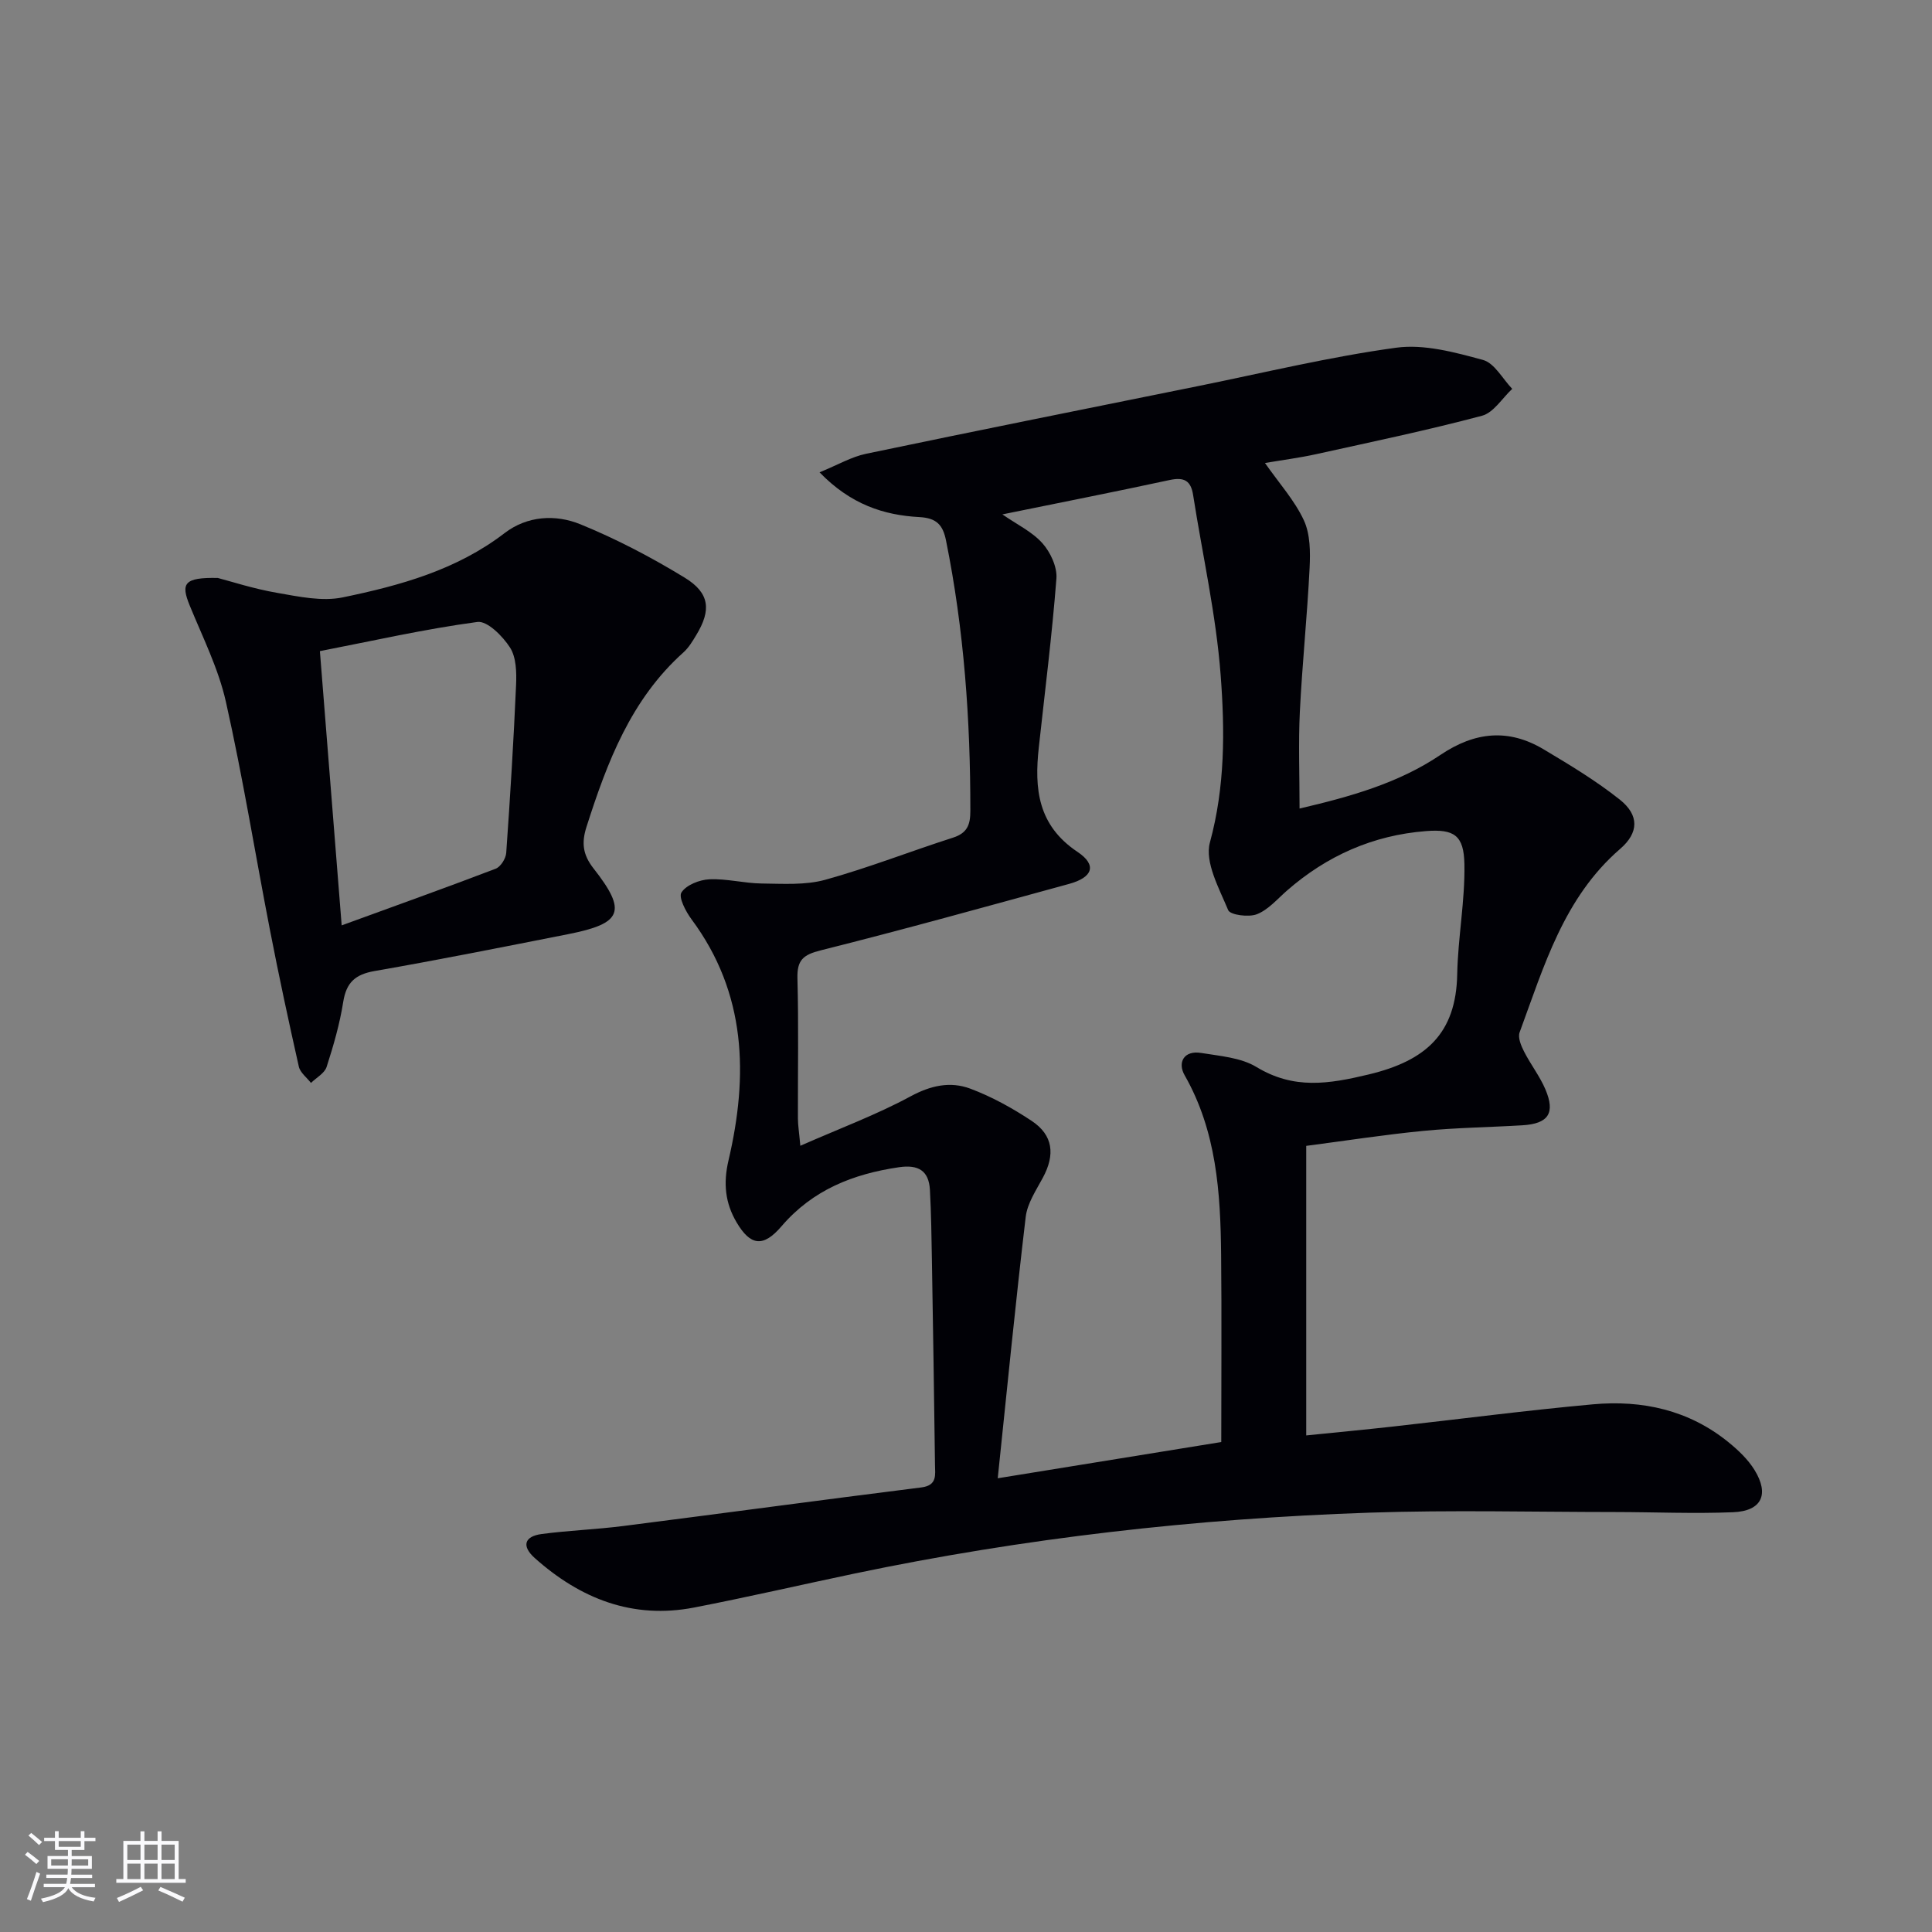
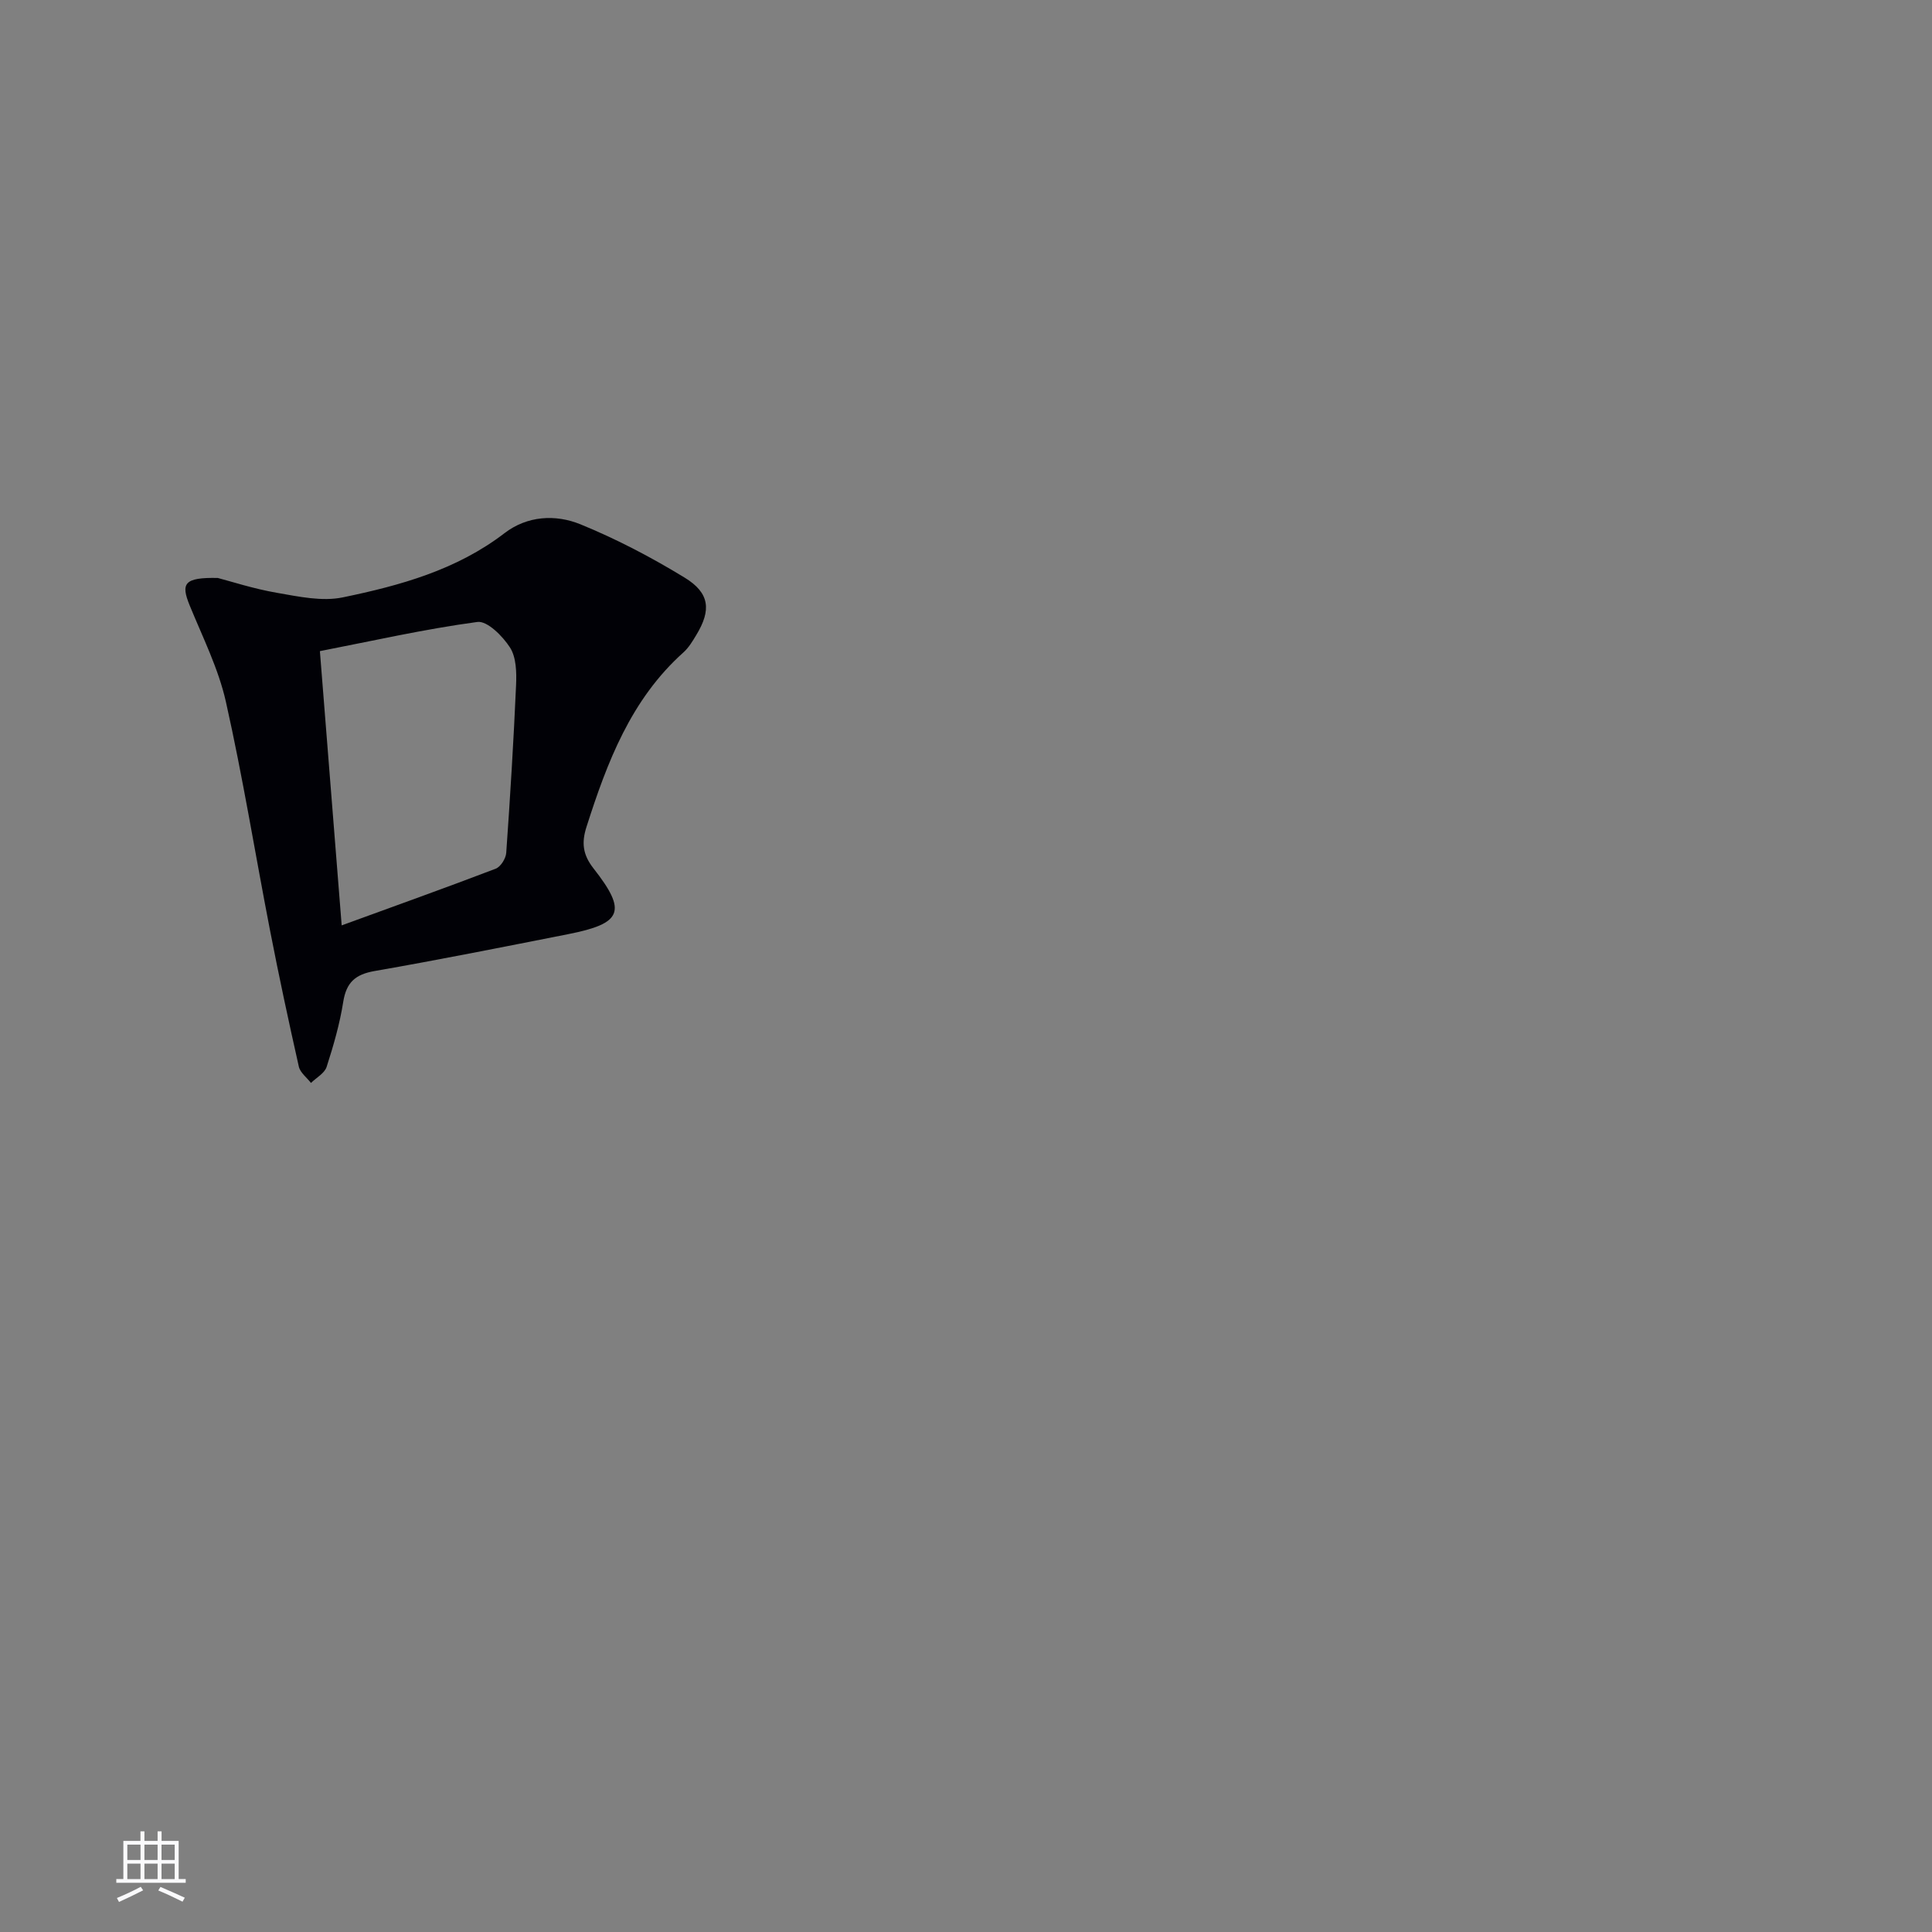
<svg xmlns="http://www.w3.org/2000/svg" enable-background="new 0 0 400 400" viewBox="0 0 400 400">
  <rect x="0" y="0" width="400" height="400" fill="#808080" stroke="none" />
-   <path d="m169.68 97.79c3.78-1.54 6.6-3.21 9.63-3.84 22.9-4.79 45.84-9.38 68.77-14.02 13.64-2.76 27.21-6.06 40.98-7.94 5.8-.79 12.15.95 17.97 2.53 2.39.65 4.06 3.91 6.06 5.99-2.07 1.92-3.85 4.93-6.27 5.57-11.36 3.02-22.88 5.42-34.37 7.96-3.36.74-6.79 1.18-10.55 1.82 2.96 4.23 6.14 7.75 8.05 11.86 1.33 2.86 1.35 6.56 1.19 9.84-.49 9.94-1.53 19.86-2.02 29.81-.32 6.47-.06 12.97-.06 20.03 10.45-2.44 20.47-5.24 29.16-11.1 7.15-4.82 14.1-5.5 21.39-1.15 5.4 3.22 10.84 6.5 15.75 10.4 4.03 3.2 3.97 6.84.09 10.19-11.7 10.11-15.78 24.31-20.83 38-.4 1.08.31 2.79.93 3.99 1.35 2.66 3.24 5.07 4.4 7.79 2.11 4.95.63 7.14-4.77 7.46-6.8.41-13.63.49-20.4 1.15-8.07.78-16.09 2.03-24.34 3.11v59.95c6.07-.62 11.93-1.17 17.78-1.82 13.86-1.54 27.7-3.36 41.58-4.62 10.23-.93 19.89 1.19 28.08 7.86 2.03 1.65 4.04 3.56 5.39 5.76 3.1 5.05 1.45 8.48-4.44 8.72-8.14.33-16.31-.03-24.47-.04-16.95-.01-33.91-.44-50.84.13-35.9 1.22-71.51 5.25-106.7 12.63-11.04 2.32-22.03 4.86-33.1 7.01-12.75 2.47-23.58-1.83-33.01-10.25-2.74-2.45-2.19-4.49 1.45-4.97 5.59-.74 11.24-.94 16.83-1.65 20.58-2.62 41.15-5.41 61.74-7.99 3.38-.42 2.87-2.63 2.85-4.7-.18-14.14-.4-28.29-.64-42.43-.08-4.83-.15-9.66-.41-14.48-.22-4-2.43-5.27-6.39-4.69-9.51 1.39-17.87 4.68-24.34 12.23-3.77 4.4-6.42 4.07-9.3-.82-2.33-3.95-2.8-8.01-1.67-12.83 4.11-17.55 3.72-34.6-7.66-49.91-1.19-1.61-2.73-4.55-2.08-5.56 1-1.55 3.74-2.63 5.79-2.72 3.59-.16 7.21.83 10.83.87 4.4.05 9.01.37 13.15-.77 8.93-2.47 17.6-5.89 26.44-8.72 2.96-.95 3.6-2.66 3.6-5.53.02-18.83-1.3-37.52-5.04-56.01-.64-3.17-1.92-4.64-5.49-4.83-7.42-.4-14.25-2.63-20.69-9.27zm37.85 8.71c3.05 2.11 6.17 3.59 8.29 5.97 1.66 1.86 3.08 4.91 2.9 7.3-.9 11.69-2.38 23.34-3.65 35-.93 8.52-.23 16.09 8.01 21.6 4.12 2.75 3.15 5.3-1.76 6.64-17.11 4.68-34.2 9.44-51.4 13.75-3.64.91-4.92 2.02-4.82 5.79.26 9.65.07 19.32.1 28.98 0 1.4.24 2.79.5 5.69 8.18-3.6 15.77-6.42 22.82-10.23 4.19-2.27 8.24-3.14 12.36-1.6 4.46 1.67 8.74 4.04 12.72 6.68 4.44 2.95 4.89 6.97 2.32 11.75-1.4 2.61-3.23 5.32-3.56 8.14-2.1 17.74-3.85 35.52-5.79 54.1 16.38-2.65 31.29-5.07 46.28-7.5 0-13.19.1-26-.03-38.8-.13-12.85-.94-25.55-7.57-37.17-1.48-2.6-.15-5.17 3.43-4.59 3.89.64 8.22.95 11.45 2.91 7.74 4.68 14.9 3.55 23.3 1.53 11.75-2.83 18.04-8.42 18.27-20.73.15-7.6 1.63-15.2 1.49-22.78-.11-5.98-2.09-7.32-7.97-6.86-10.93.85-20.52 5.1-28.78 12.33-2 1.75-3.86 3.96-6.21 4.88-1.7.67-5.53.16-5.95-.85-1.87-4.5-4.89-9.93-3.78-14.01 3.15-11.56 3.1-23.18 2.22-34.69-.95-12.49-3.76-24.84-5.7-37.26-.47-3-1.9-3.72-4.84-3.09-11.36 2.45-22.75 4.69-34.65 7.12z" fill="#010106" />
  <path d="m45.09 119.66c2.66.69 7.4 2.24 12.27 3.08 4.48.78 9.31 1.83 13.61.94 11.86-2.45 23.55-5.67 33.49-13.3 4.71-3.61 10.56-3.93 15.71-1.83 7.47 3.05 14.7 6.84 21.59 11.05 5.21 3.18 5.52 6.73 2.4 11.87-.77 1.28-1.57 2.62-2.66 3.6-10.88 9.74-15.8 22.74-20.08 36.15-1.03 3.23-.79 5.7 1.45 8.56 7.01 8.93 5.96 11.42-5.25 13.63-13.34 2.63-26.67 5.3-40.06 7.63-4.02.7-5.86 2.37-6.5 6.4-.72 4.56-2.02 9.06-3.44 13.46-.43 1.31-2.12 2.22-3.24 3.31-.86-1.12-2.23-2.13-2.51-3.38-2.11-9.37-4.13-18.76-5.96-28.19-3.07-15.78-5.62-31.67-9.14-47.34-1.54-6.86-4.8-13.35-7.49-19.93-1.87-4.57-1.21-5.85 5.81-5.71zm25.65 71.93c11.15-4.07 21.56-7.79 31.88-11.73 1.03-.39 2.11-2.11 2.19-3.29.82-11.58 1.53-23.18 2.04-34.78.11-2.6.04-5.7-1.26-7.73-1.51-2.35-4.71-5.57-6.76-5.29-10.92 1.47-21.7 3.92-32.6 6.04 1.53 19.13 2.96 37.28 4.51 56.78z" fill="#010106" />
  <g fill="#fafafc">
-     <path d="m5.17 384 .55-.58c.85.61 1.65 1.24 2.4 1.87l-.59.64c-.83-.73-1.62-1.38-2.36-1.93m1.22 9.53-.82-.34c.71-1.76 1.37-3.64 1.98-5.63.24.13.5.25.76.36-.6 1.67-1.24 3.54-1.92 5.61m-.5-13.5.57-.54c.56.44 1.31 1.06 2.26 1.87l-.64.64c-.68-.66-1.41-1.32-2.19-1.97m3.25.46h2.24v-1.36h.77v1.36h4.57v-1.36h.76v1.36h2.28v.69h-2.28v1.84h-2.64v1.26h4.18v2.64h-4.21c0 .45-.02.86-.05 1.21h4.32v.69h-4.38c-.04.34-.1.75-.19 1.22h5.15v.69h-4.82c.87 1.19 2.51 1.92 4.93 2.19-.17.32-.3.57-.37.76-2.77-.49-4.52-1.41-5.26-2.76-.56 1.26-2.3 2.23-5.24 2.9-.12-.24-.26-.48-.43-.72 2.73-.55 4.38-1.34 4.96-2.38h-4.38v-.69h4.65c.1-.38.17-.79.21-1.22h-4.32v-.69h4.4c.03-.34.05-.75.05-1.21h-4.2v-2.64h4.23v-1.26h-2.69v-1.84h-2.24zm1.46 4.46v1.29h3.45c.01-.4.02-.57.01-.53v-.32-.45h-3.46zm1.55-2.59h4.57v-1.19h-4.57zm6.11 2.59h-3.42v.77c-.01.19-.01.37-.02.53h3.44z" />
    <path d="m32.63 379.16h.82v1.98h3.54v7.89h1.46v.78h-14.37v-.78h1.46v-7.89h3.54v-1.98h.82v1.98h2.73zm-3.49 11.48.5.73c-1.61.82-3.28 1.63-5 2.41-.13-.27-.28-.55-.44-.82 1.75-.72 3.4-1.49 4.94-2.32m-2.78-5.55h2.73v-3.18h-2.73zm0 3.95h2.73v-3.2h-2.73zm3.54-3.95h2.73v-3.18h-2.73zm0 3.95h2.73v-3.2h-2.73zm7.89 4.68c-1.84-.92-3.51-1.7-5.02-2.32l.45-.73c1.89.8 3.57 1.55 5.04 2.23zm-1.62-11.81h-2.73v3.18h2.73zm-2.73 7.13h2.73v-3.2h-2.73z" />
  </g>
</svg>